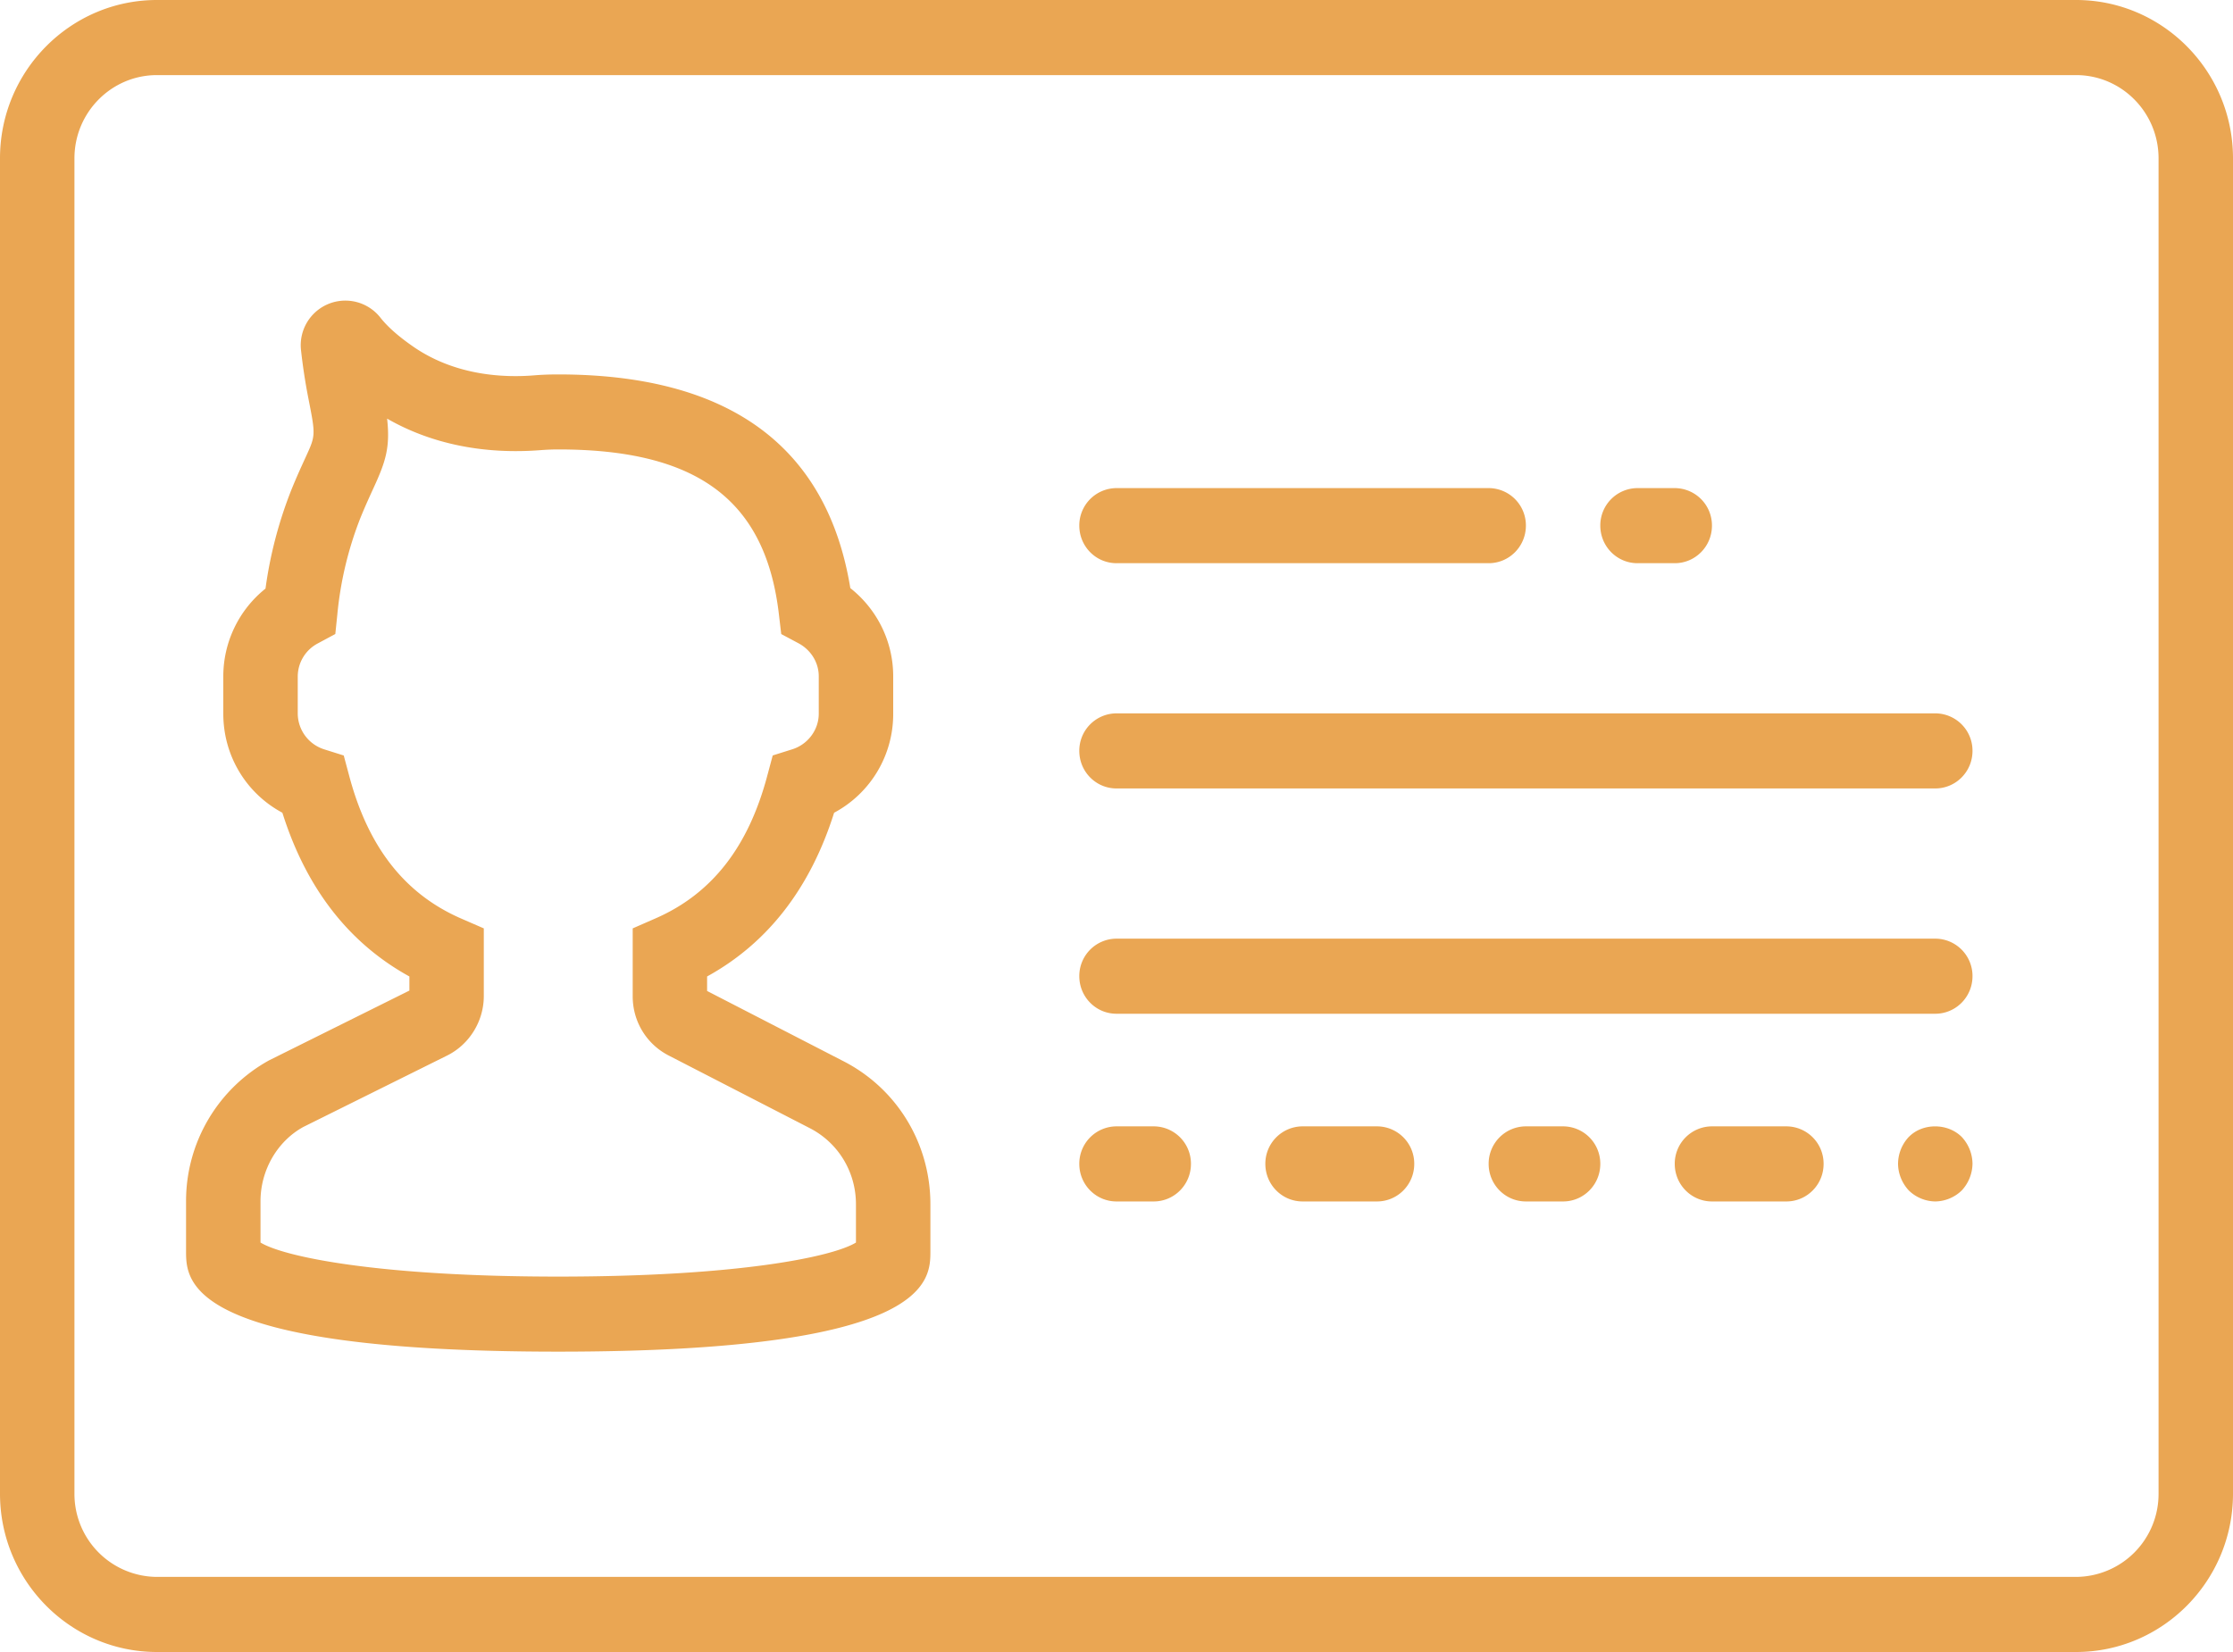
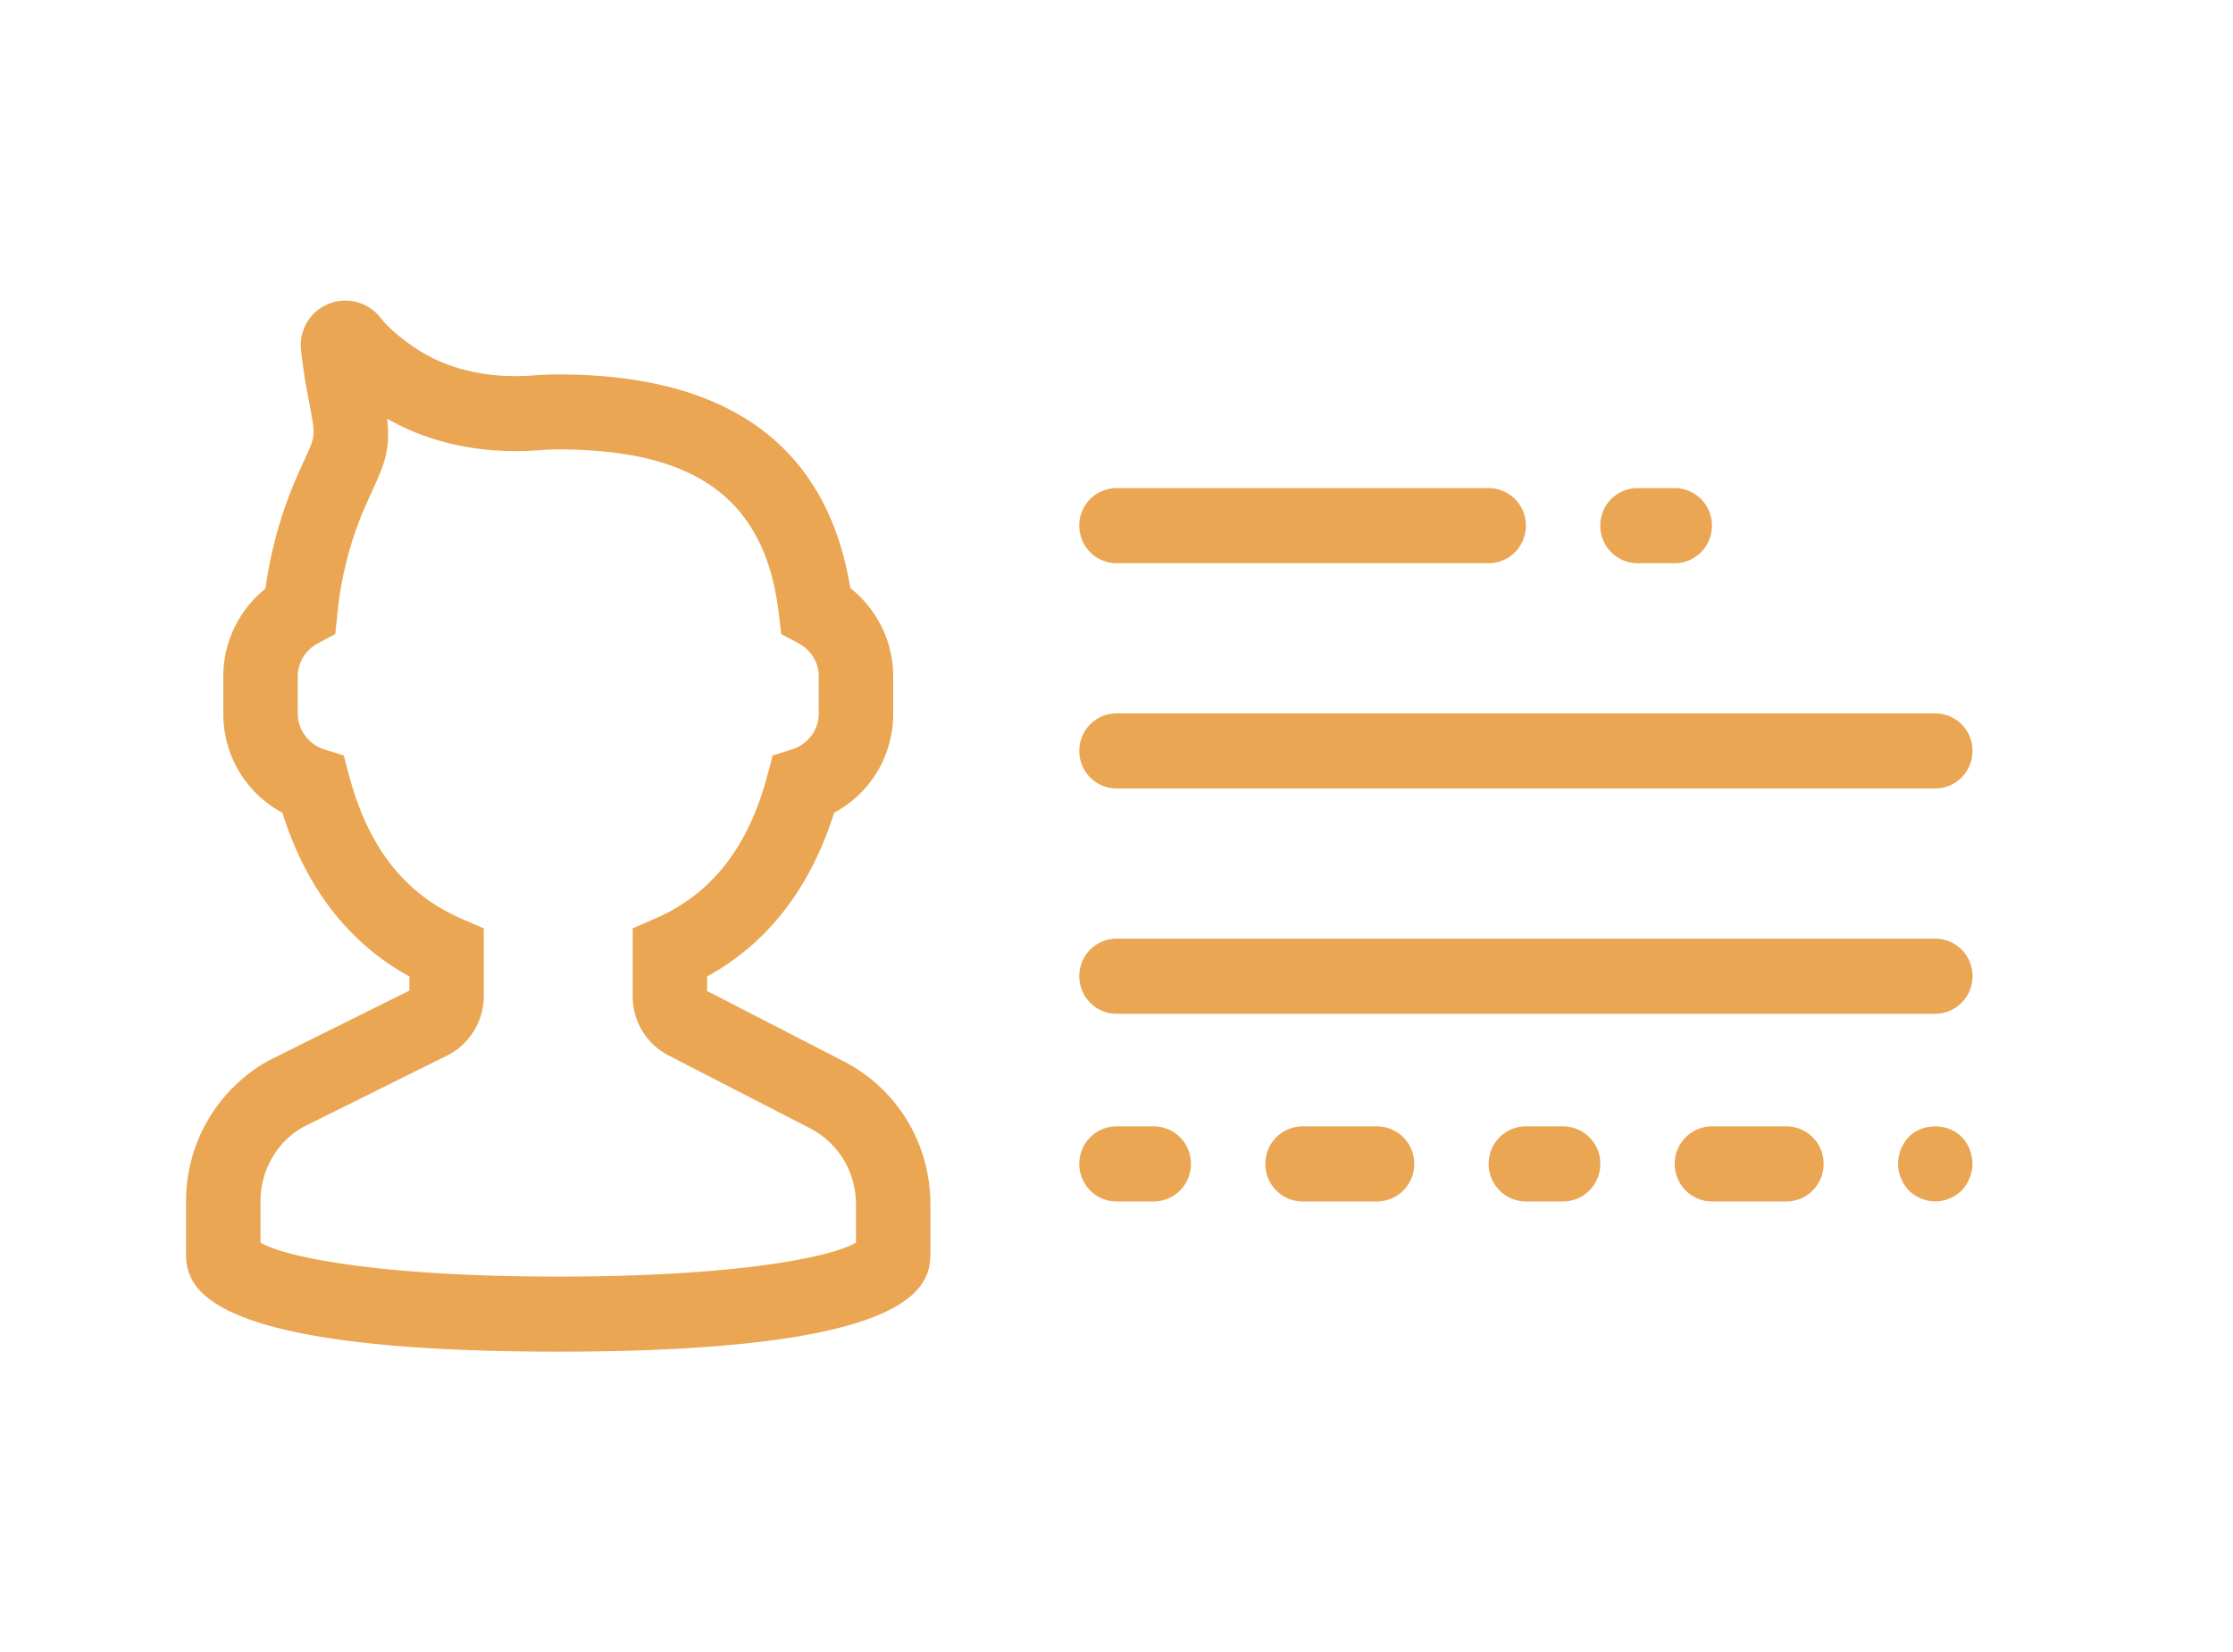
<svg xmlns="http://www.w3.org/2000/svg" width="50" height="37" viewBox="0 0 50 37">
  <g fill="#EAA653" fill-rule="evenodd">
-     <path d="M48.333 33.454a1.857 1.857 0 0 1-1.847 1.864H3.514a1.857 1.857 0 0 1-1.847-1.864V3.546c0-1.028.828-1.864 1.847-1.864h42.972c1.019 0 1.847.836 1.847 1.864v29.908zM46.486 0H3.514C1.577 0 0 1.591 0 3.546v29.908C0 35.41 1.577 37 3.514 37h42.972C48.423 37 50 35.41 50 33.454V3.546C50 1.591 48.423 0 46.486 0z" />
    <path d="M19.167 27.829c-.52.32-2.635.763-6.667.763s-6.147-.444-6.667-.763v-.924c0-.701.38-1.347.96-1.665l3.215-1.597c.501-.247.825-.77.825-1.334v-1.516l-.504-.219c-1.264-.55-2.086-1.597-2.512-3.205l-.12-.448-.438-.138a.847.847 0 0 1-.592-.796v-.84a.84.84 0 0 1 .45-.737l.391-.21.046-.445a7.945 7.945 0 0 1 .518-2.16c.111-.272.206-.477.282-.644.283-.612.385-.928.314-1.575.98.564 2.158.805 3.435.706.13-.01.262-.016.398-.016 3.12 0 4.643 1.14 4.94 3.696l.052.439.388.207c.278.15.452.432.452.738v.84c0 .36-.244.687-.593.796l-.438.138-.12.448c-.426 1.608-1.248 2.656-2.512 3.205l-.503.22v1.522c0 .562.308 1.068.803 1.324l3.146 1.62c.648.326 1.05.983 1.05 1.714v.856zm-.302-4.072l-3.032-1.562v-.325c1.357-.746 2.311-1.977 2.844-3.667A2.504 2.504 0 0 0 20 15.987v-.84c0-.779-.36-1.5-.96-1.975-.52-3.176-2.717-4.786-6.54-4.786-.18 0-.357.006-.53.02-.72.06-1.774-.004-2.687-.622-.34-.232-.598-.457-.762-.666a.999.999 0 0 0-1.78.734c.035.314.087.68.166 1.08.161.82.161.82-.064 1.31-.085.186-.19.412-.314.717a9.448 9.448 0 0 0-.584 2.224A2.516 2.516 0 0 0 5 15.146v.84c0 .944.516 1.785 1.323 2.217.533 1.691 1.487 2.92 2.844 3.667v.316l-3.141 1.562a3.598 3.598 0 0 0-1.86 3.157v1.115c0 .674 0 2.253 8.334 2.253 8.333 0 8.333-1.58 8.333-2.253v-1.047c0-1.37-.754-2.602-1.968-3.216zM25 12.614h8.333c.461 0 .834-.376.834-.841a.836.836 0 0 0-.834-.841H25a.836.836 0 0 0-.833.84c0 .466.372.842.833.842M36.667 12.614h.833c.46 0 .833-.376.833-.841a.836.836 0 0 0-.833-.841h-.833a.836.836 0 0 0-.834.84c0 .466.373.842.834.842M25.833 25.227H25a.836.836 0 0 0-.833.841c0 .465.372.841.833.841h.833c.461 0 .834-.376.834-.84a.836.836 0 0 0-.834-.842M30.833 25.227h-1.666a.836.836 0 0 0-.834.841c0 .465.373.841.834.841h1.666c.461 0 .834-.376.834-.84a.836.836 0 0 0-.834-.842M35 25.227h-.833a.836.836 0 0 0-.834.841c0 .465.373.841.834.841H35c.46 0 .833-.376.833-.84a.836.836 0 0 0-.833-.842M40 25.227h-1.667a.836.836 0 0 0-.833.841c0 .465.373.841.833.841H40c.46 0 .833-.376.833-.84a.836.836 0 0 0-.833-.842M42.742 25.462a.89.89 0 0 0-.242.6c0 .22.09.44.242.602a.866.866 0 0 0 .591.245.87.87 0 0 0 .592-.245.899.899 0 0 0 .242-.601.894.894 0 0 0-.242-.6c-.317-.314-.875-.314-1.183 0M43.333 15.977H25a.836.836 0 0 0-.833.841c0 .465.372.841.833.841h18.333c.461 0 .834-.376.834-.84a.836.836 0 0 0-.834-.842M43.333 21.023H25a.836.836 0 0 0-.833.84c0 .466.372.842.833.842h18.333c.461 0 .834-.376.834-.841a.836.836 0 0 0-.834-.841" />
  </g>
</svg>